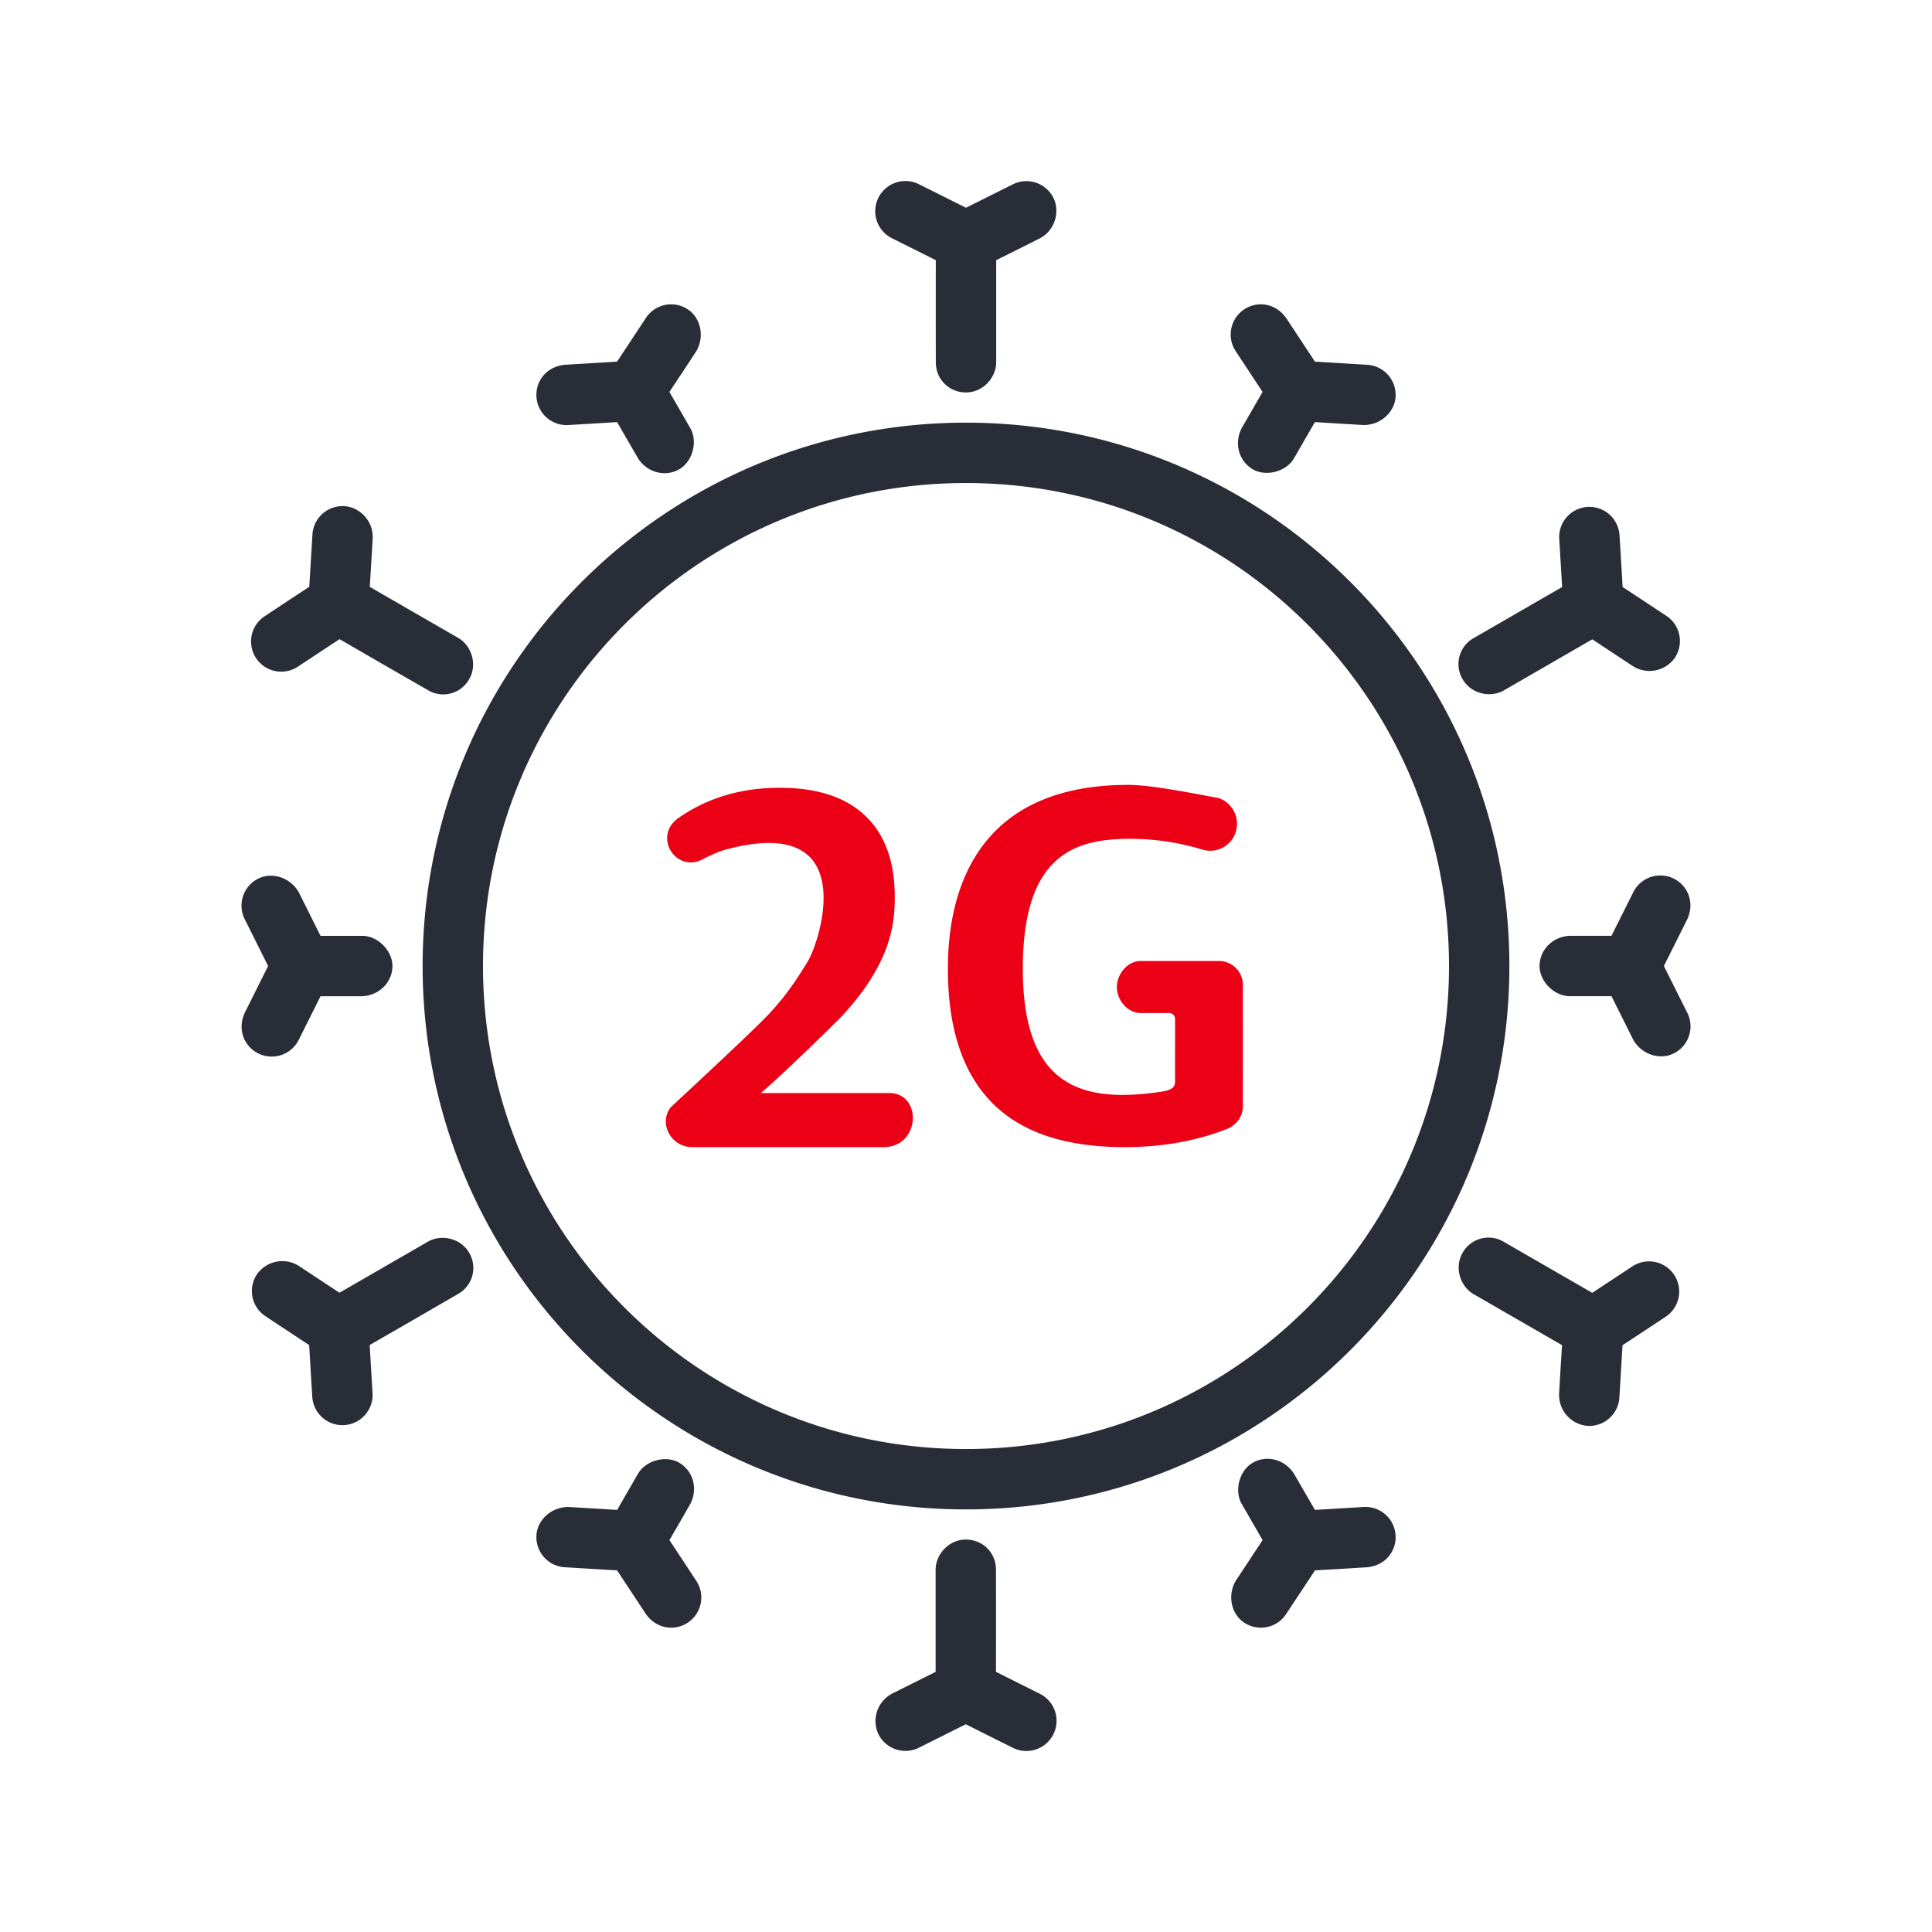
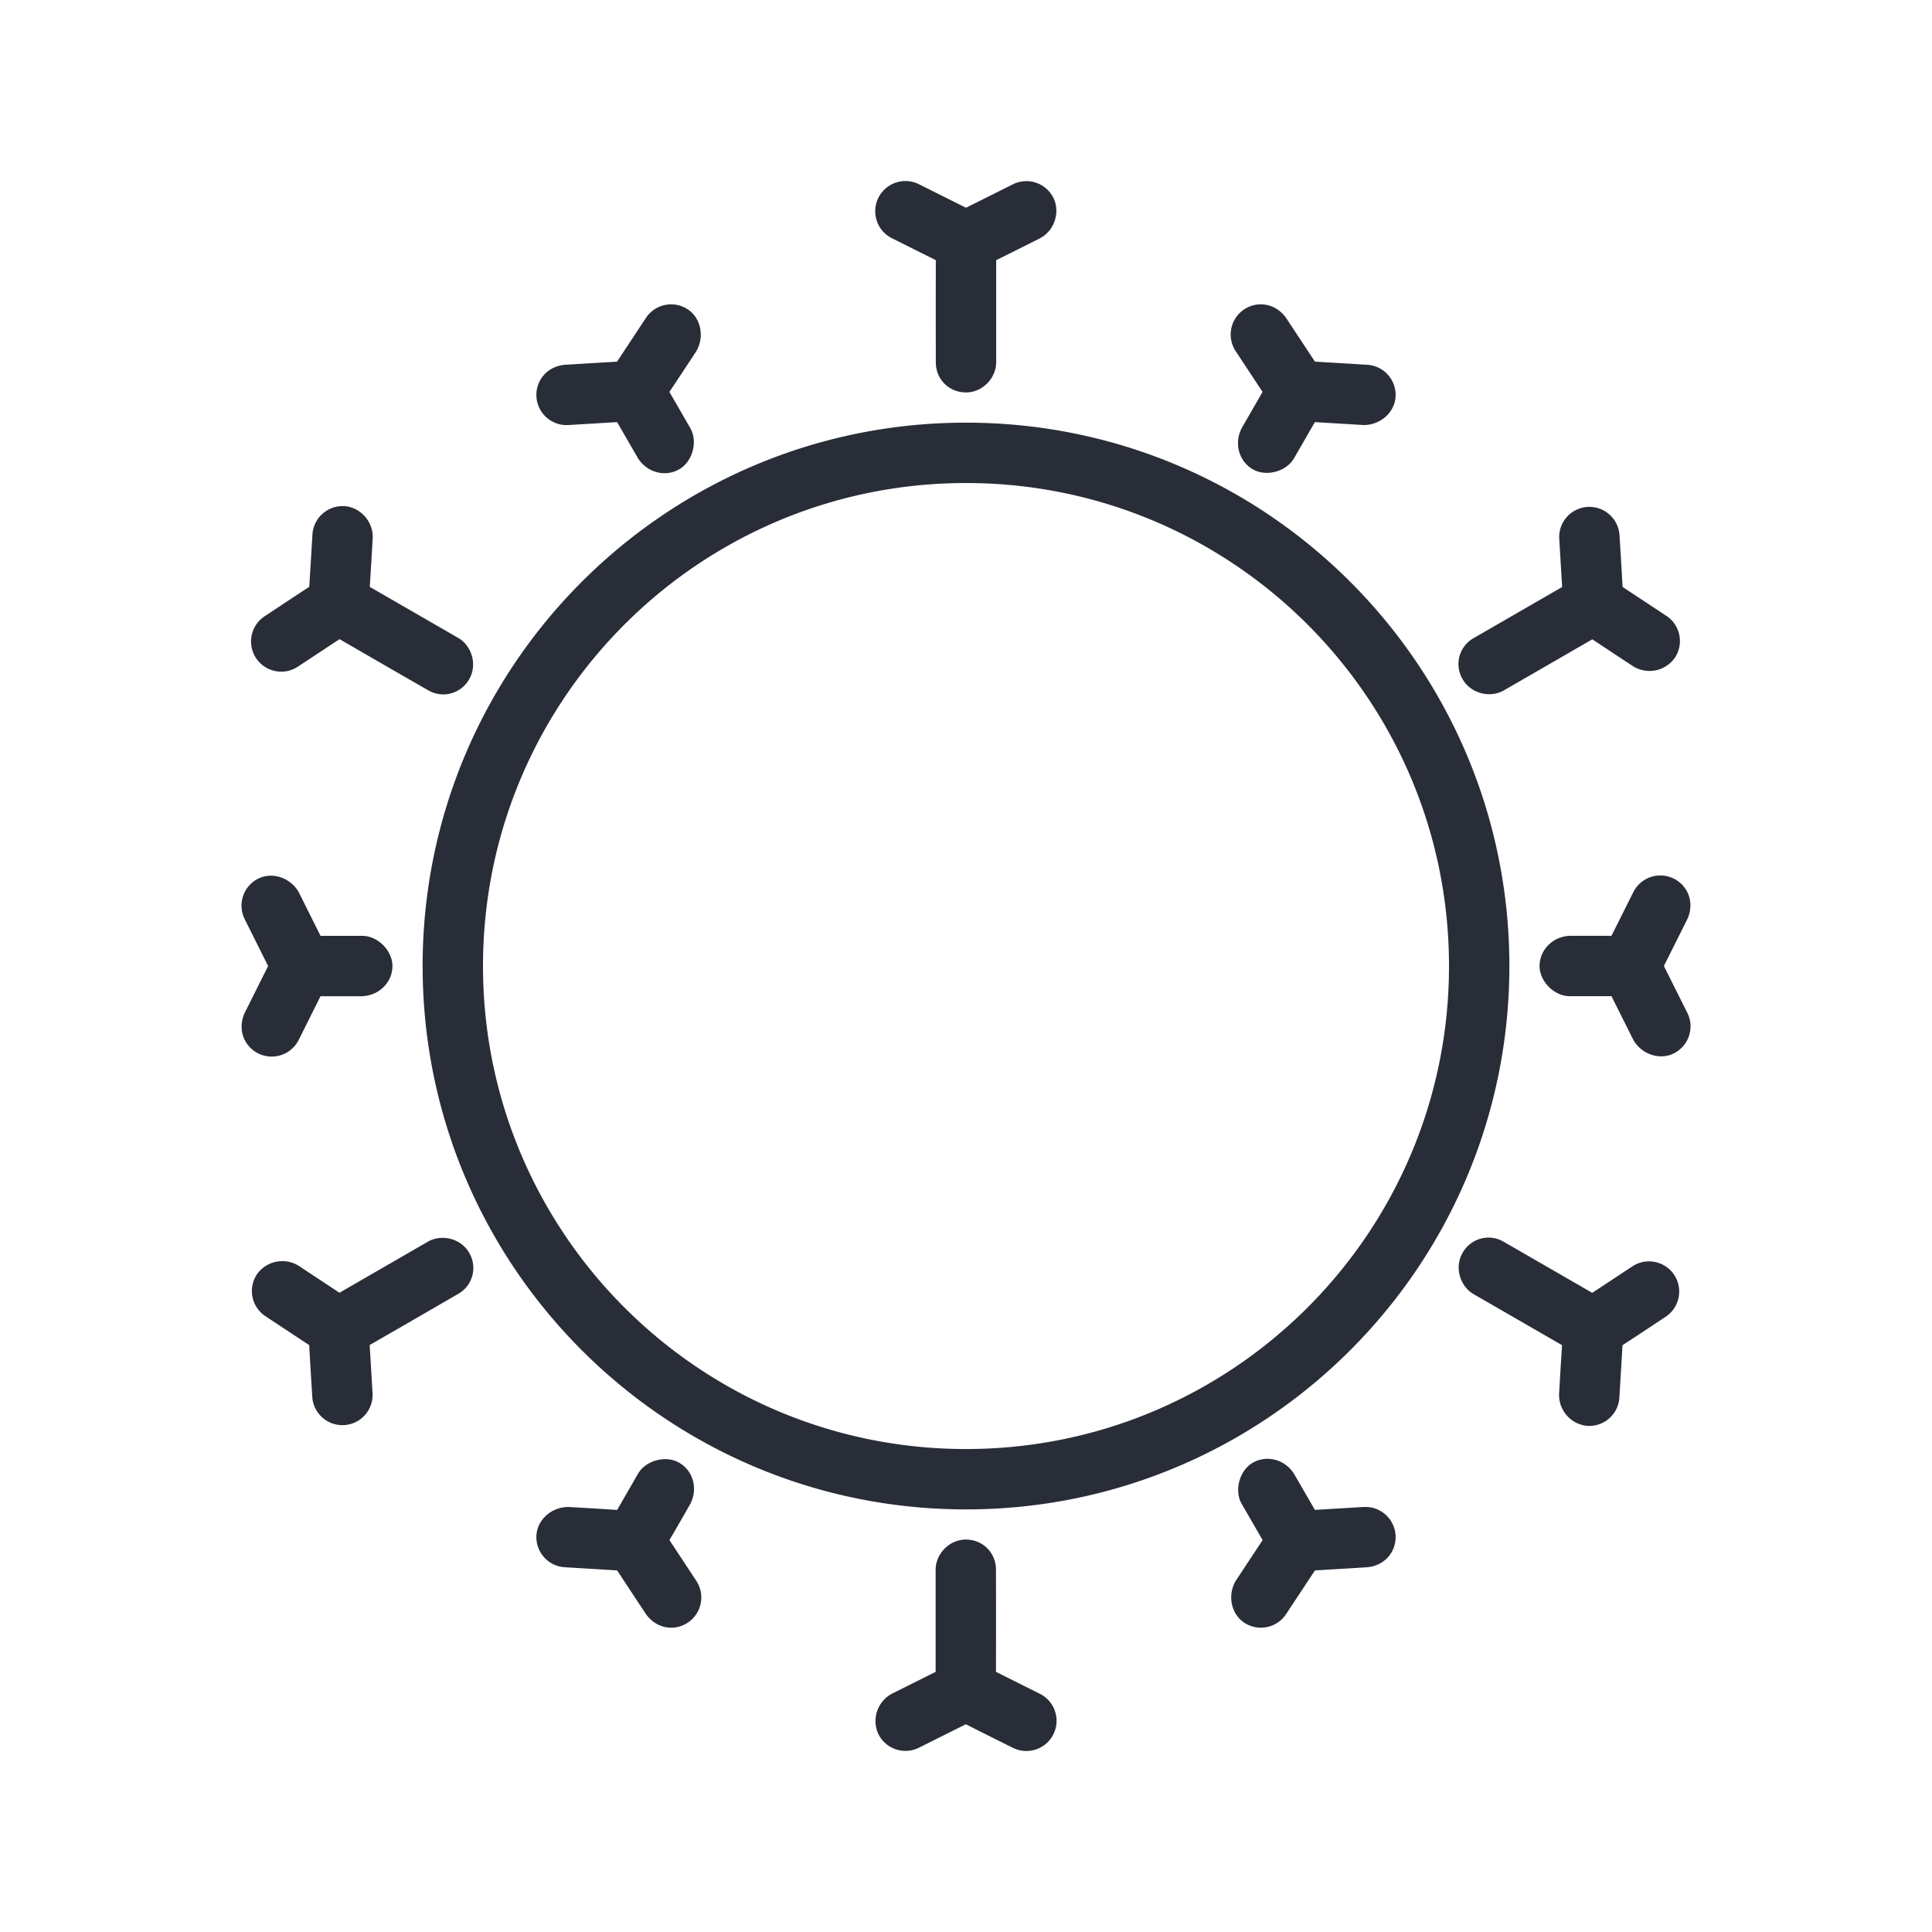
<svg xmlns="http://www.w3.org/2000/svg" id="covid-19-2g-rule" width="64" height="64" viewBox="0 0 64 64">
  <g fill="none" fill-rule="evenodd" class="symbols">
    <g class="icon-style" transform="translate(8 5.998)">
      <path fill="#282D37" fill-rule="nonzero" d="M23.993 45.002c.559 0 1 .43 1 1a762.53 762.53 0 0 1 0 3.382l1.447.724a1 1 0 1 1-.894 1.789c-.518-.257-1.036-.516-1.552-.777l-1.554.777a1 1 0 0 1-1.341-.447 1.027 1.027 0 0 1 .447-1.342l1.448-.724v-3.382c0-.512.44-1 1-1ZM14.5 42.457c.444.256.637.843.366 1.366-.228.4-.458.799-.69 1.197l.89 1.35a1 1 0 0 1-.283 1.385c-.428.283-1.027.216-1.385-.283l-.956-1.449-1.734-.104a1 1 0 0 1-.938-1.058c.03-.512.493-.938 1.058-.938.538.03 1.077.062 1.616.097l.69-1.197c.257-.444.922-.623 1.366-.366Zm20.366.366.692 1.196 1.614-.096a1 1 0 0 1 1.058.938c.031.512-.326.998-.938 1.058-.577.037-1.155.071-1.732.104l-.957 1.449a1 1 0 0 1-1.386.283c-.428-.282-.566-.896-.283-1.385l.892-1.35-.692-1.197c-.256-.444-.078-1.11.366-1.366.444-.257 1.049-.13 1.366.366ZM24 8.003c9.941 0 18 8.058 18 18 0 9.94-8.059 18-18 18-9.94 0-18-8.06-18-18 0-9.942 8.06-18 18-18Zm0 2c-8.836 0-16 7.163-16 16 0 8.836 7.164 16 16 16 8.837 0 16-7.164 16-16 0-8.837-7.163-16-16-16Zm17.815 25.136 2.93 1.69 1.35-.89a1 1 0 0 1 1.101 1.669c-.48.32-.964.639-1.448.956l-.104 1.733a1 1 0 0 1-1.058.939 1.027 1.027 0 0 1-.939-1.058c.03-.54.063-1.078.098-1.616l-2.93-1.69c-.444-.257-.645-.883-.366-1.367a.985.985 0 0 1 1.366-.366ZM7.54 35.5a.985.985 0 0 1-.366 1.366 882.31 882.31 0 0 1-2.928 1.692l.096 1.614a1 1 0 0 1-1.996.12c-.037-.577-.071-1.154-.104-1.732l-1.449-.957a1 1 0 0 1-.283-1.386 1.027 1.027 0 0 1 1.385-.283l1.35.892 2.93-1.692c.443-.256 1.086-.118 1.365.366ZM1.895 23.555l.723 1.448H4c.513 0 1 .487 1 1 0 .512-.412.972-1 1-.46.002-.921.002-1.382 0l-.723 1.447a1 1 0 0 1-1.342.447c-.459-.23-.7-.782-.447-1.342l.776-1.552-.776-1.553a1 1 0 0 1 .447-1.342c.459-.23 1.06-.042 1.342.447Zm45.552-.447c.46.23.701.782.448 1.342l-.777 1.552.777 1.553a1 1 0 0 1-.448 1.342c-.458.23-1.059.042-1.341-.447l-.724-1.448H44c-.513 0-1-.487-1-1 0-.512.412-.973 1-1h1.382l.724-1.447a1 1 0 0 1 1.341-.447ZM3.407 10.769c.513.03.963.498.939 1.058-.03.539-.063 1.078-.097 1.616l2.929 1.69c.444.257.645.882.366 1.366a.985.985 0 0 1-1.366.366 882.31 882.31 0 0 1-2.93-1.69l-1.35.89a1 1 0 1 1-1.101-1.668c.481-.32.964-.64 1.448-.956l.105-1.734a1 1 0 0 1 1.058-.938Zm42.24.945c.037.577.071 1.154.104 1.732l1.45.957a1 1 0 0 1 .283 1.386 1.027 1.027 0 0 1-1.386.283c-.451-.296-.902-.593-1.35-.892l-2.93 1.692c-.443.256-1.086.117-1.365-.367a.985.985 0 0 1 .366-1.366l2.929-1.691-.097-1.615a1 1 0 0 1 1.996-.12ZM14.783 4.249c.428.283.566.897.284 1.386-.296.45-.593.901-.892 1.35l.691 1.197c.257.444.078 1.11-.366 1.366s-1.048.13-1.366-.366l-.691-1.197-1.615.097a1 1 0 0 1-1.058-.938c-.03-.512.327-.998.938-1.058l1.733-.104.957-1.45a1 1 0 0 1 1.385-.283Zm19.82.284.956 1.448 1.733.105a1 1 0 0 1 .938 1.058c-.03.512-.493.938-1.058.938l-1.615-.097-.69 1.197c-.257.444-.923.622-1.367.366-.444-.257-.636-.843-.366-1.366l.69-1.197-.89-1.35a1 1 0 0 1 .283-1.386c.428-.282 1.028-.215 1.386.284ZM22.447.108 24 .884l1.553-.776a1 1 0 0 1 1.342.447c.229.459.05 1.083-.448 1.342-.481.243-.964.484-1.447.723v3.382c0 .513-.441 1-1 1-.558 0-1-.43-1-1a882.305 882.305 0 0 1 0-3.382l-1.447-.723a1 1 0 1 1 .894-1.789Z" class="base" />
-       <path fill="#EC0016" d="M29.377 20.002c.745 0 2.09.27 2.998.438.47.166.717.682.55 1.153a.887.887 0 0 1-1.084.556 8.208 8.208 0 0 0-2.401-.36c-1.784 0-3.558.476-3.558 4.3 0 3.825 1.864 4.427 4.348 4.111.361-.054.698-.07.696-.366-.004-.692.002-1.384 0-2.077a.194.194 0 0 0-.198-.197h-.94c-.437 0-.79-.425-.79-.861 0-.408.331-.862.79-.863h2.592a.79.79 0 0 1 .791.79c.002 1.344.002 2.687 0 4.03 0 .343-.22.624-.546.752-1.015.396-2.14.594-3.375.594-1.971 0-3.439-.495-4.403-1.486-.965-.99-1.447-2.466-1.447-4.427 0-2.056.6-6.087 5.977-6.087Zm-11.545.096c1.238 0 2.182.31 2.832.928.651.62.976 1.515.976 2.688 0 .863-.1 2.2-1.816 4.016-1.157 1.144-2.03 1.97-2.616 2.48h4.251c1.098 0 1.04 1.792-.192 1.792H14.97c-.764.023-1.166-.821-.741-1.33 1.74-1.616 2.803-2.623 3.187-3.022.576-.597.99-1.214 1.36-1.832.37-.618 1.799-4.899-2.736-3.672-.26.071-.536.203-.833.356-.877.367-1.571-.835-.719-1.412.95-.66 2.064-.992 3.344-.992Z" class="pulse" />
    </g>
  </g>
</svg>